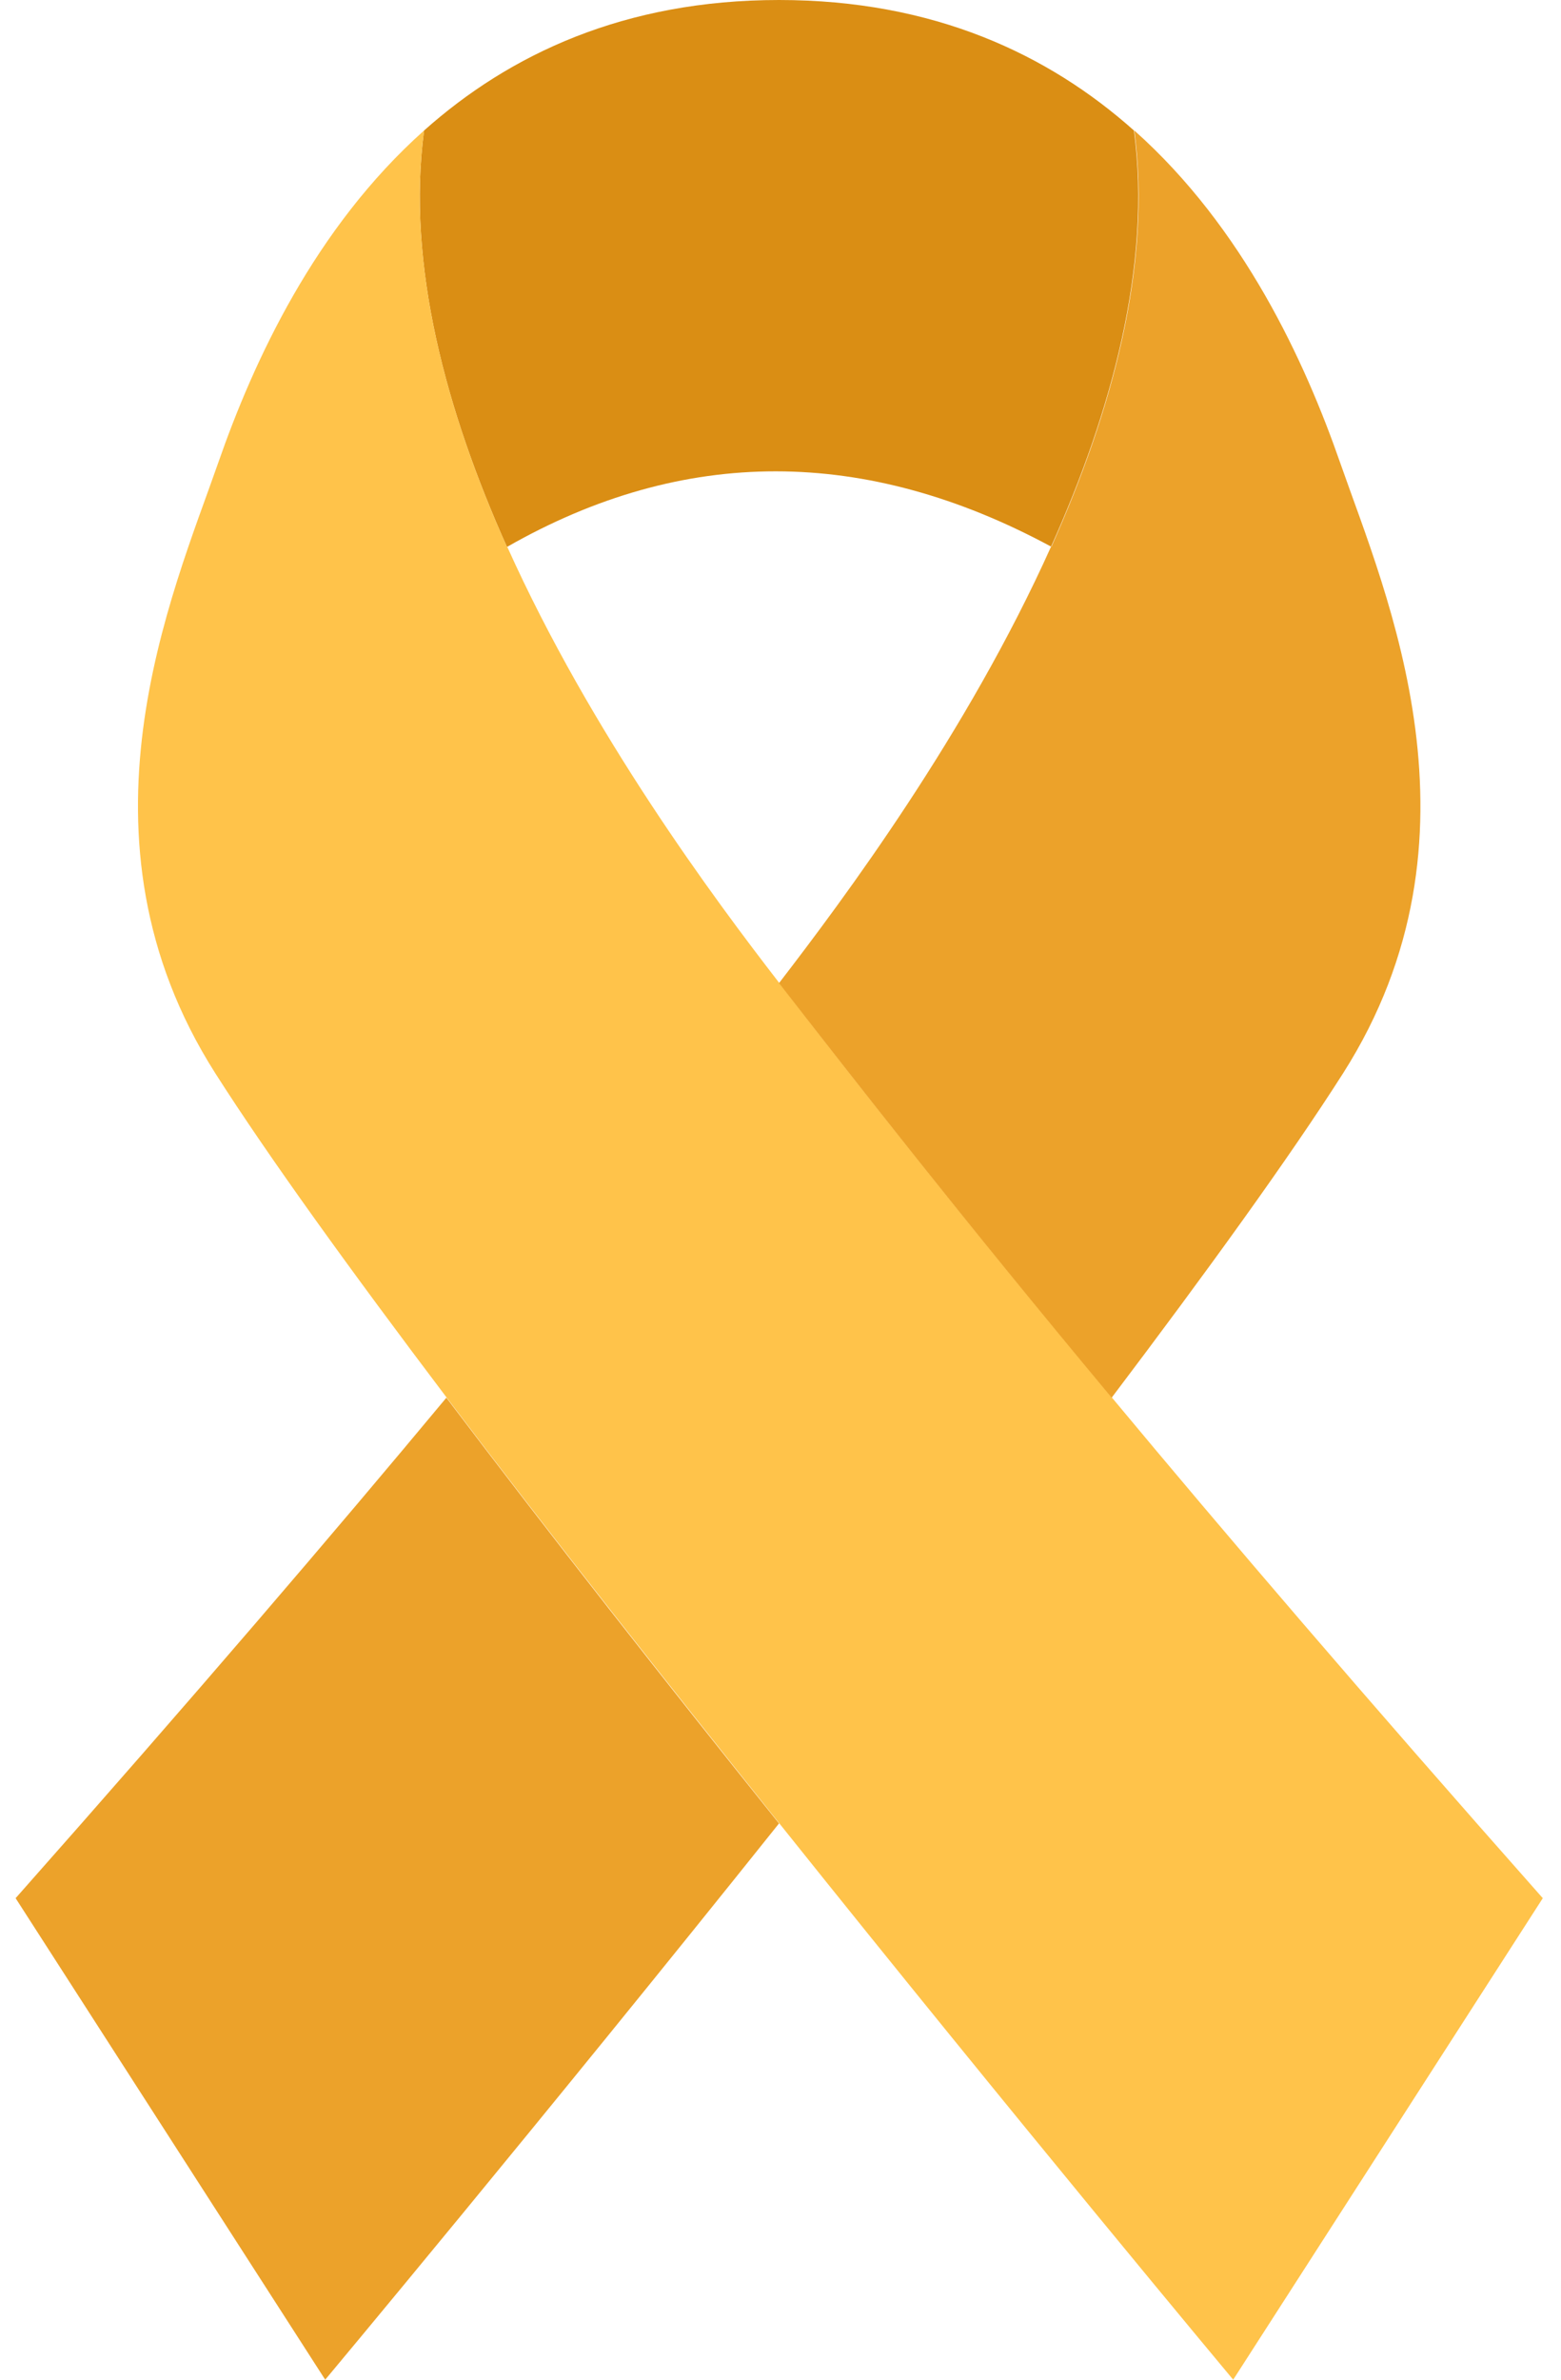
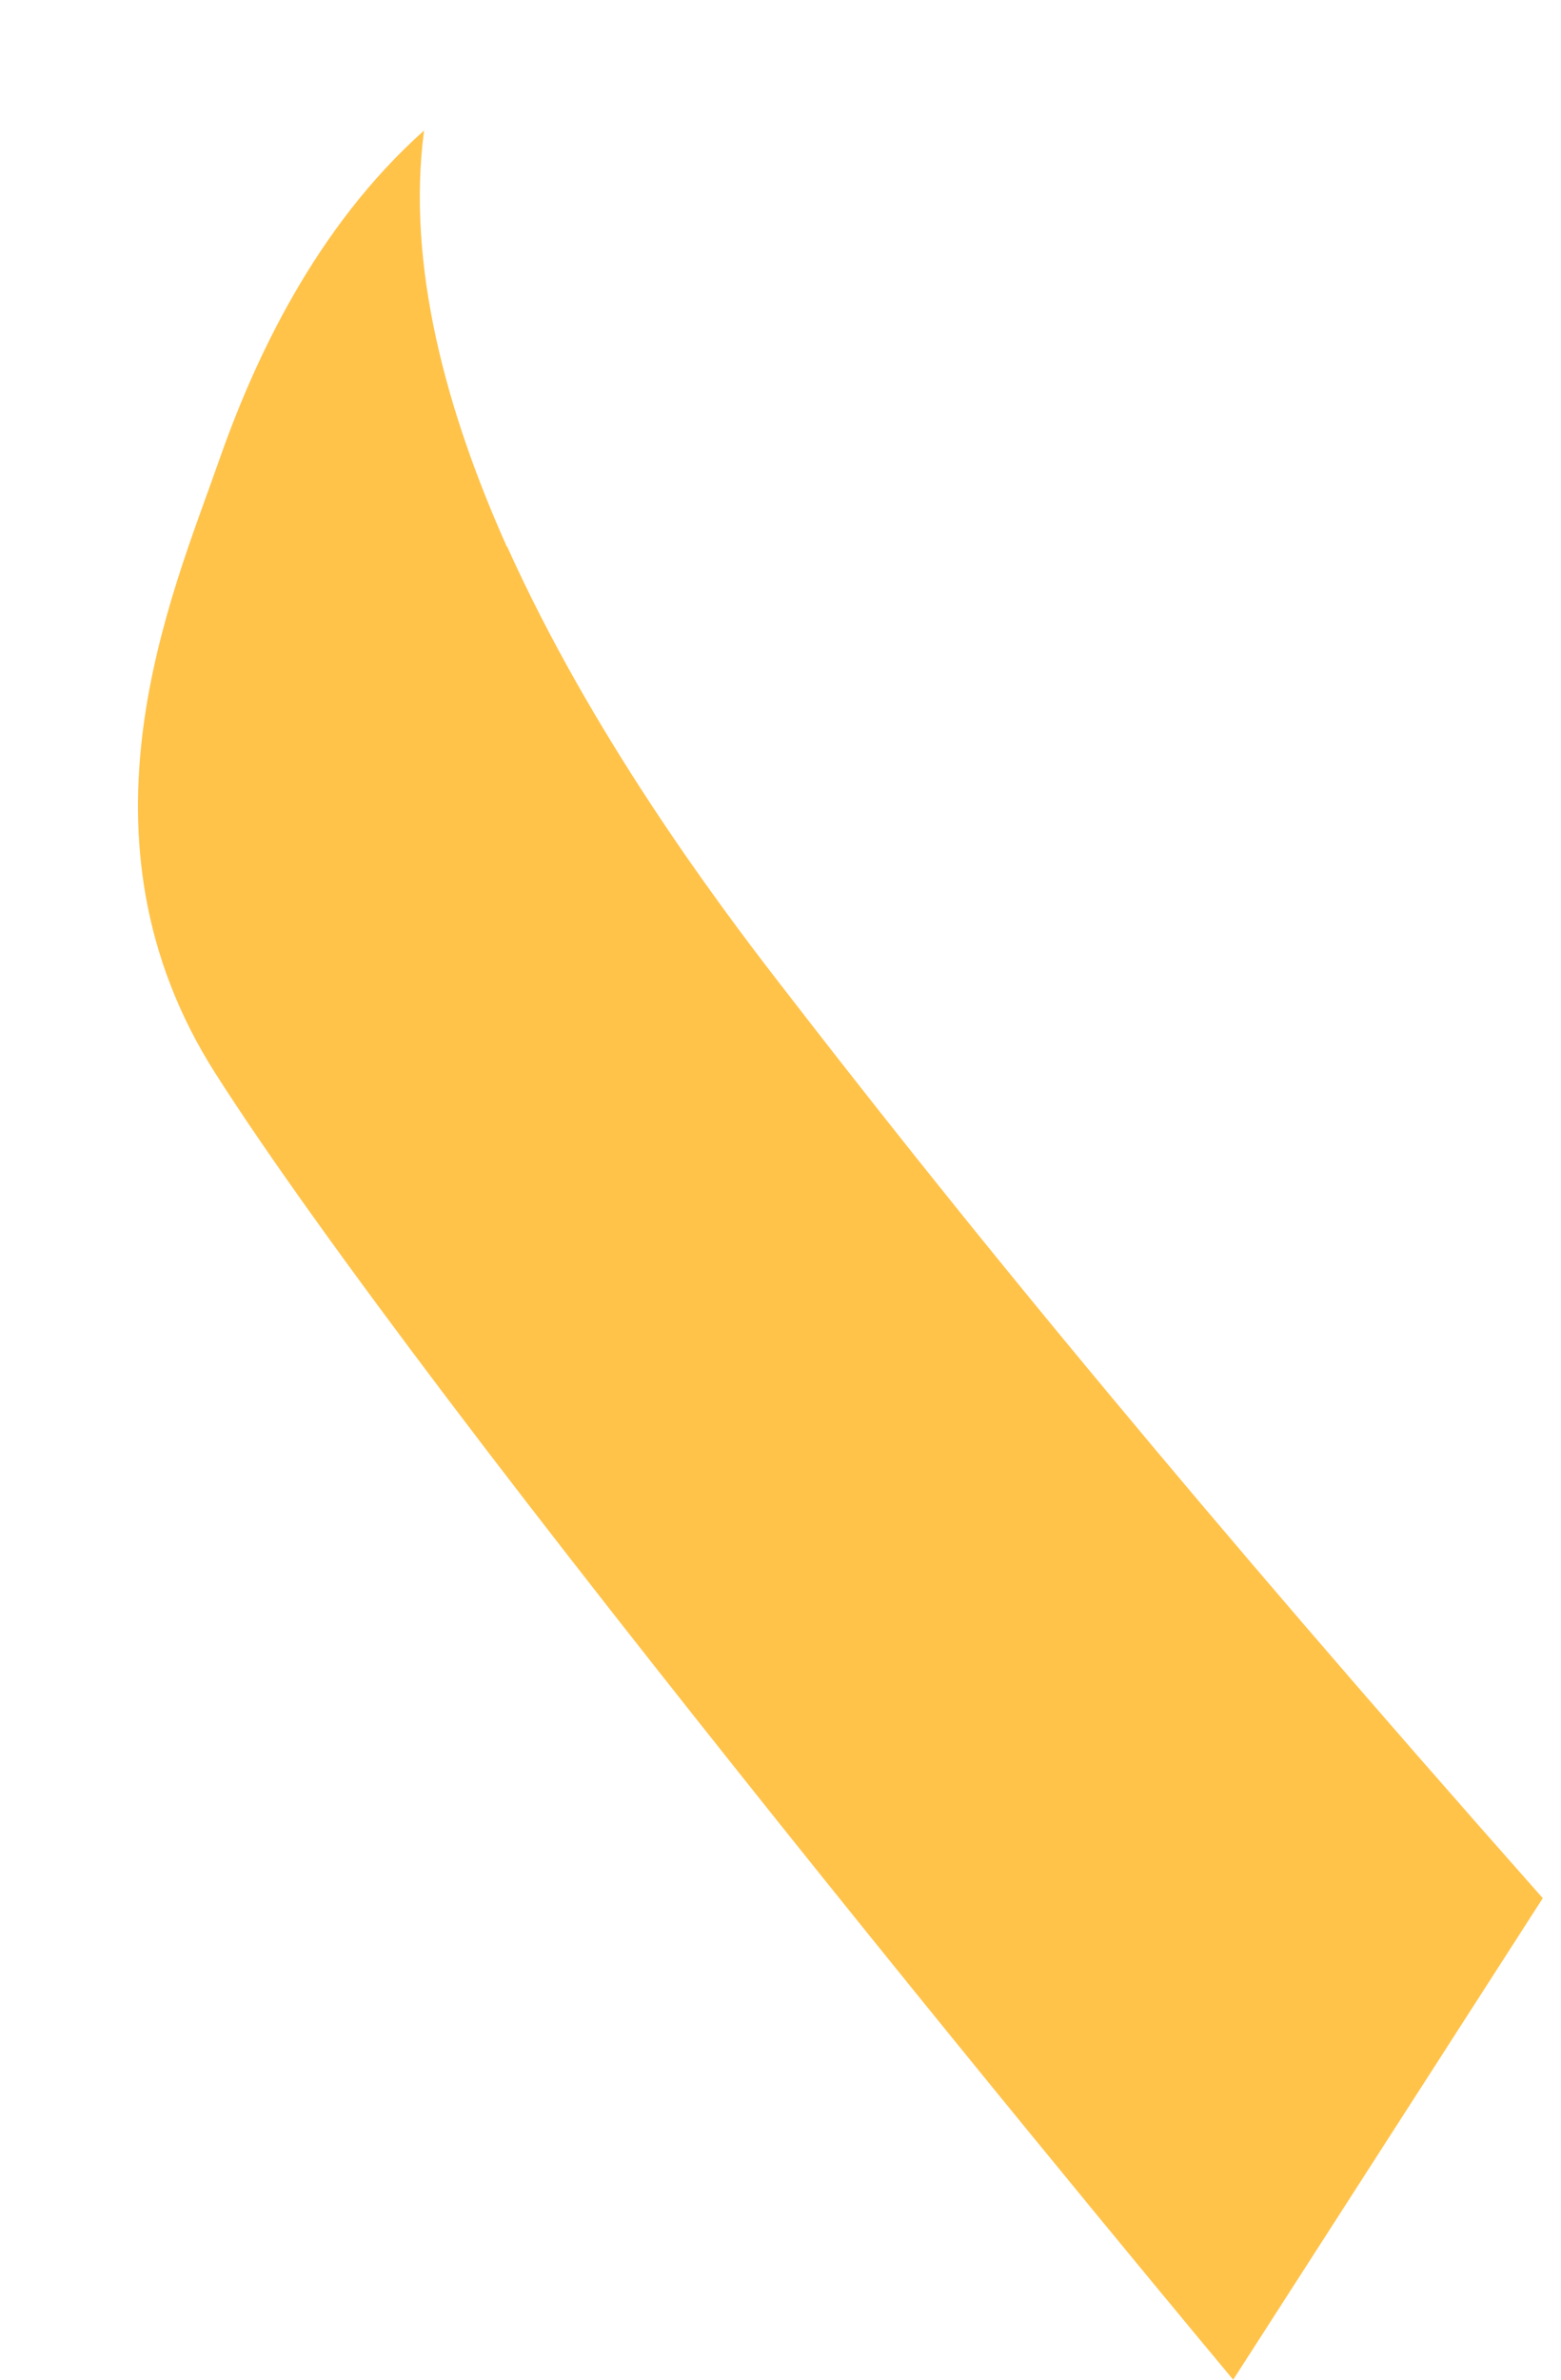
<svg xmlns="http://www.w3.org/2000/svg" width="42" height="64" viewBox="0 0 42 64" fill="none">
-   <path d="M30.51 3.51C30.99 7.13 29.91 11.06 28.28 14.7C23.29 12.01 18.4 11.99 13.64 14.71C12.01 11.07 10.93 7.13 11.41 3.51C13.71 1.46 16.8 0 20.96 0C25.12 0 28.21 1.46 30.51 3.51Z" fill="#DA8E14" />
  <path d="M13.65 14.71C15.91 19.73 19.22 24.18 20.97 26.44C23.02 29.09 25.77 32.61 29.92 37.59C32.94 41.22 36.71 45.63 41.51 51.05L33.18 64C33.18 64 27.39 57.07 20.97 49.04C17.95 45.26 14.78 41.24 12.02 37.59C9.45 34.19 7.23 31.12 5.79 28.86C1.75 22.51 4.63 16 5.87 12.45C6.82 9.72 8.47 6.13 11.41 3.51C10.93 7.13 12.01 11.07 13.64 14.71H13.65Z" fill="#FFC34A" />
-   <path d="M20.96 49.04C14.55 57.06 8.75 64 8.75 64L0.42 51.05C5.22 45.63 8.99 41.22 12.01 37.59C14.77 41.24 17.93 45.26 20.96 49.04Z" fill="#ECA22A" />
-   <path d="M28.29 14.7C29.92 11.06 31 7.13 30.52 3.51C33.46 6.13 35.11 9.72 36.06 12.45C37.3 16 40.18 22.51 36.14 28.86C34.7 31.12 32.48 34.19 29.91 37.59C25.76 32.61 23.02 29.09 20.96 26.44C22.7 24.18 26.02 19.73 28.28 14.7H28.29Z" fill="#ECA22A" />
</svg>